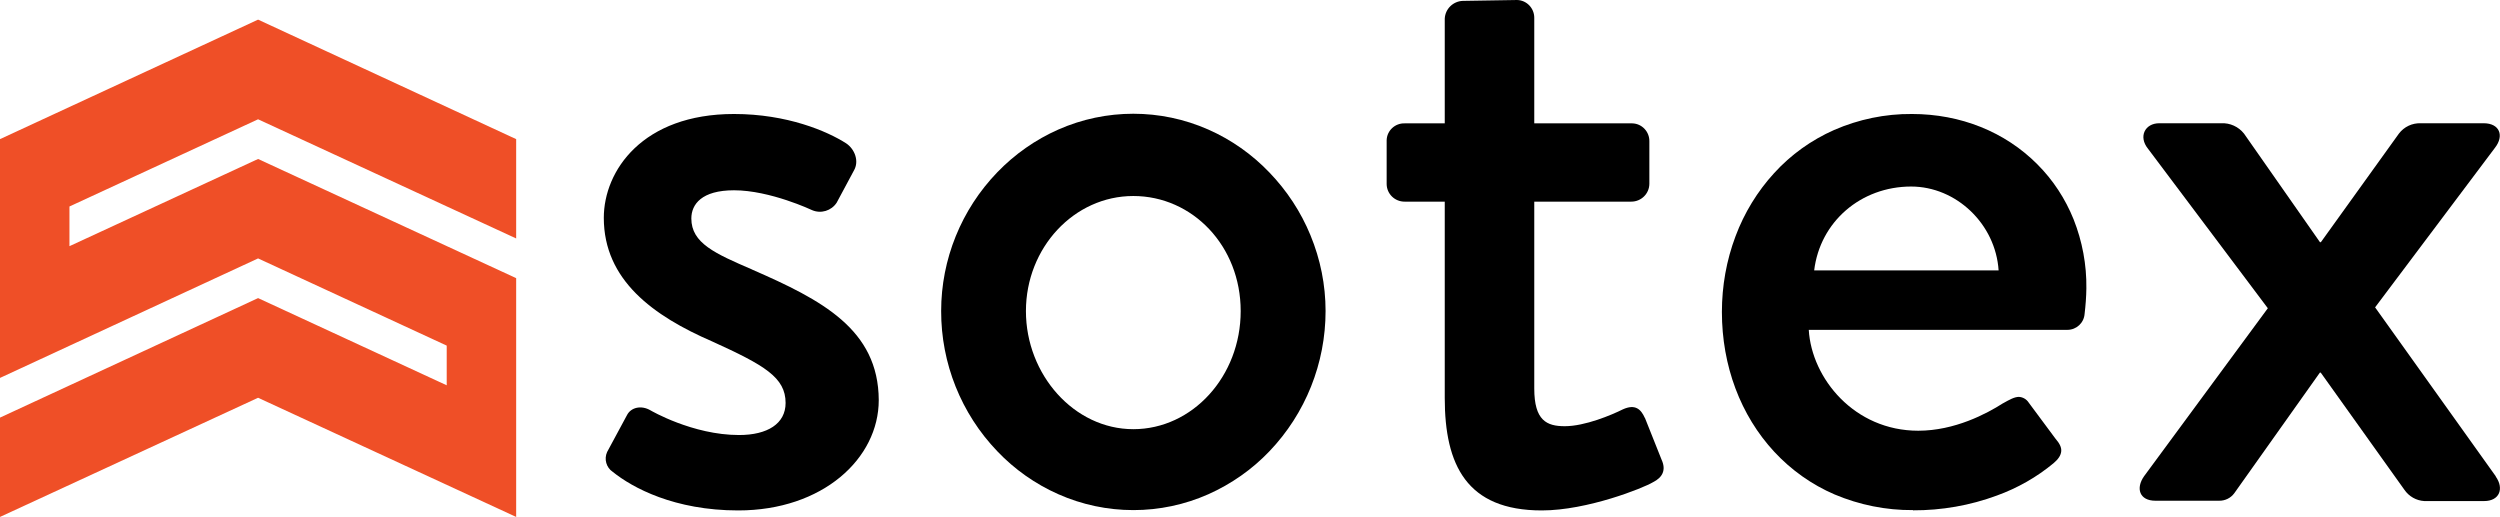
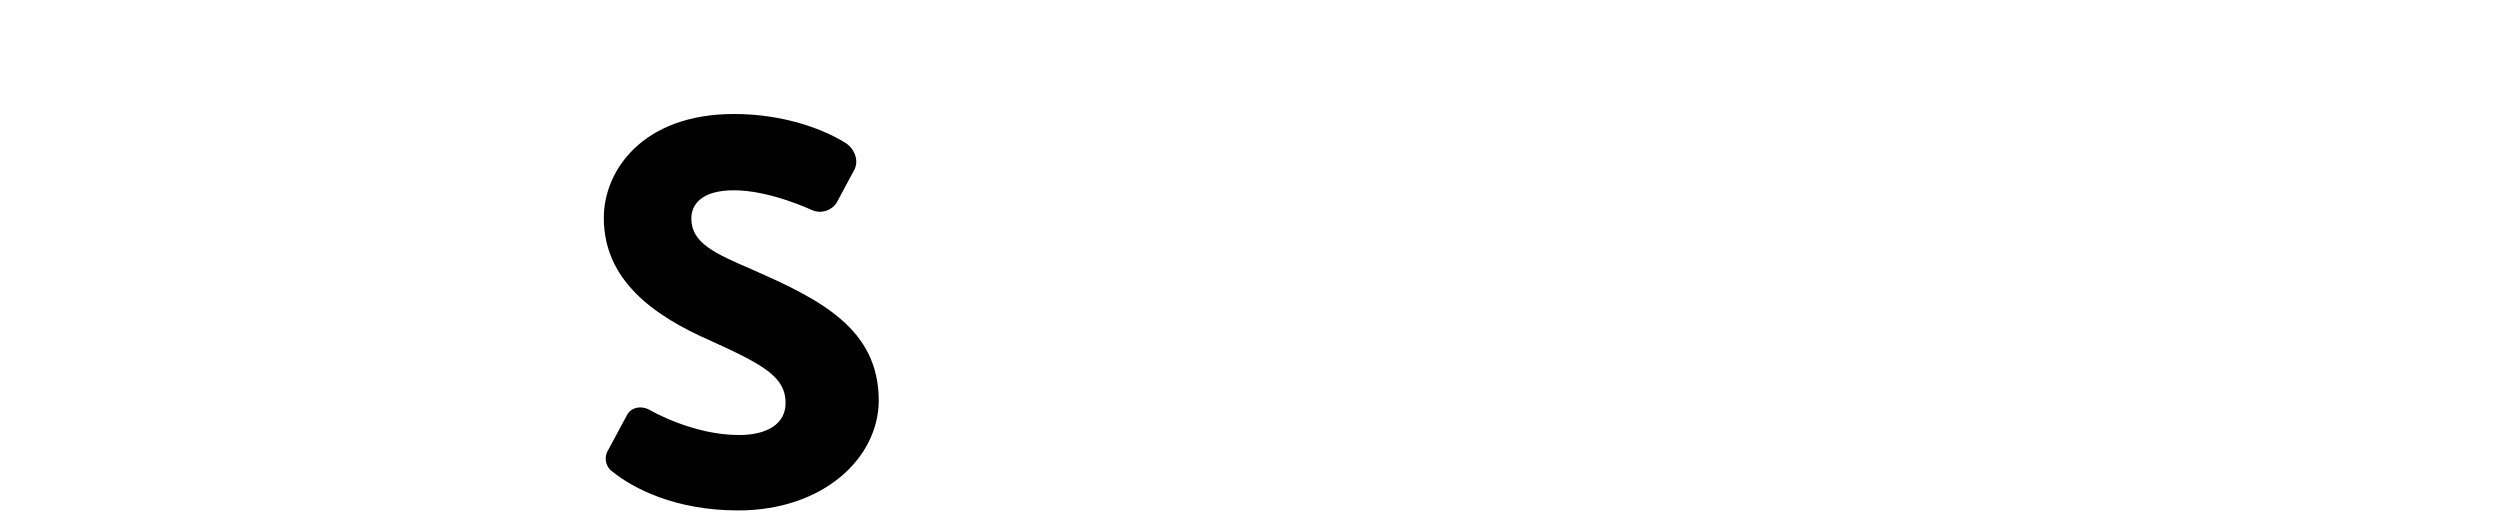
<svg xmlns="http://www.w3.org/2000/svg" id="Layer_2" data-name="Layer 2" viewBox="0 0 226.77 46.89">
  <g id="Layer_1-2" data-name="Layer 1">
    <g>
-       <path id="Fill-1" d="m0,12.62v21.66l23.41-10.84,17.11,7.91v3.6l-17.11-7.91L0,37.88v9.01l23.41-10.81,23.41,10.81v-21.66l-23.41-10.81-17.11,7.91v-3.6l17.11-7.91,23.41,10.81v-9.01L23.41,1.78,0,12.62Z" fill="#ef4f27" />
-       <path id="Fill-2-path" d="m226.39,43.21l-10.95-15.33,10.87-14.47c.86-1.1.43-2.23-1.02-2.23h-5.7c-.78-.03-1.52.32-1.99.94l-7.08,9.85h-.08l-6.89-9.85c-.5-.63-1.27-.98-2.07-.94h-5.62c-1.29,0-1.91,1.21-1.02,2.31l10.87,14.47-11.22,15.23c-.78,1.1-.43,2.23,1.02,2.23h5.78c.54.01,1.05-.24,1.37-.67l7.77-10.95h.08l7.59,10.63c.41.6,1.08.98,1.8,1.02h5.43c1.4,0,1.83-1.13,1.05-2.23Z" />
-       <path id="Subtraction_2" data-name="Subtraction 2" d="m173.52,46.27c-2.44.02-4.86-.47-7.11-1.42-2.07-.89-3.93-2.21-5.47-3.87-3.06-3.3-4.75-7.8-4.75-12.68,0-2.35.41-4.68,1.24-6.88.79-2.11,1.98-4.06,3.5-5.72,1.52-1.67,3.38-3,5.44-3.91,2.23-.97,4.63-1.47,7.06-1.45,4.41,0,8.45,1.62,11.38,4.57,1.42,1.42,2.53,3.12,3.28,4.98.79,1.99,1.19,4.12,1.16,6.27-.01.77-.07,1.55-.16,2.31-.06.82-.74,1.45-1.56,1.45h-23.46c.26,4.4,4.13,9.15,9.93,9.15,3.31,0,6.22-1.55,7.67-2.48l.04-.02c.57-.32,1.02-.57,1.42-.57.36.02.69.21.89.52l2.42,3.26c.39.45.56.8.53,1.15-.03.36-.25.71-.69,1.08-1.53,1.27-3.27,2.26-5.15,2.94-2.43.9-5.01,1.35-7.61,1.34Zm-.16-29.35c-4.57,0-8.27,3.2-8.8,7.61h16.73c-.27-4.2-3.83-7.61-7.94-7.61h0Z" />
-       <path id="Fill-2-path-2" d="m149.2,37.91c-.35-.78-.86-1.29-1.99-.78-1.02.51-3.44,1.53-5.27,1.53-1.64,0-2.77-.51-2.77-3.42v-16.95h8.8c.9,0,1.63-.72,1.64-1.61v-3.85c.02-.88-.67-1.62-1.55-1.64-.03,0-.06,0-.09,0h-8.8V1.61c0-.87-.69-1.59-1.56-1.61l-4.92.08c-.88.03-1.6.73-1.64,1.61v9.5h-3.63c-.87-.03-1.61.65-1.64,1.52,0,.04,0,.08,0,.12v3.85c0,.9.74,1.62,1.64,1.61,0,0,0,0,0,0h3.63v17.81c0,6.08,1.99,10.2,8.8,10.2,4.14,0,9.23-2.04,10.09-2.56.86-.43,1.21-1.1.78-2.04l-1.51-3.79Z" />
-       <path id="Subtraction_1" data-name="Subtraction 1" d="m102.8,46.27c-2.34,0-4.66-.49-6.8-1.44-2.08-.92-3.97-2.25-5.54-3.9-3.28-3.42-5.1-7.98-5.09-12.72,0-4.69,1.83-9.2,5.09-12.58,1.58-1.64,3.46-2.96,5.54-3.88,4.33-1.91,9.27-1.91,13.6,0,2.08.92,3.96,2.24,5.54,3.89,1.59,1.65,2.86,3.58,3.73,5.7.9,2.18,1.37,4.51,1.37,6.87,0,4.74-1.82,9.3-5.09,12.72-1.57,1.65-3.46,2.97-5.54,3.9-2.14.95-4.46,1.44-6.8,1.44Zm0-28.49c-5.37,0-9.74,4.68-9.74,10.44s4.37,10.71,9.74,10.71,9.74-4.8,9.74-10.71-4.37-10.44-9.74-10.44h0Z" />
      <path id="Fill-2-path-3" d="m68.23,24.45c-3.36-1.45-5.52-2.39-5.52-4.63,0-1.29.94-2.56,3.87-2.56,3.28,0,7.08,1.8,7.08,1.8.81.35,1.75.06,2.23-.67l1.56-2.91c.51-.86.08-1.96-.7-2.48-1.72-1.1-5.35-2.66-10.17-2.66-8.29,0-11.81,5.14-11.81,9.42,0,5.65,4.49,8.9,9.85,11.22,4.73,2.15,6.64,3.26,6.64,5.57,0,1.88-1.64,2.91-4.22,2.91-4.22,0-8.02-2.23-8.02-2.23-.86-.51-1.8-.27-2.15.43l-1.8,3.34c-.29.64-.08,1.41.51,1.8,1.8,1.45,5.6,3.5,11.38,3.5,7.67,0,12.75-4.71,12.75-10.01-.03-6.43-5.19-9.09-11.49-11.84Z" />
    </g>
  </g>
</svg>